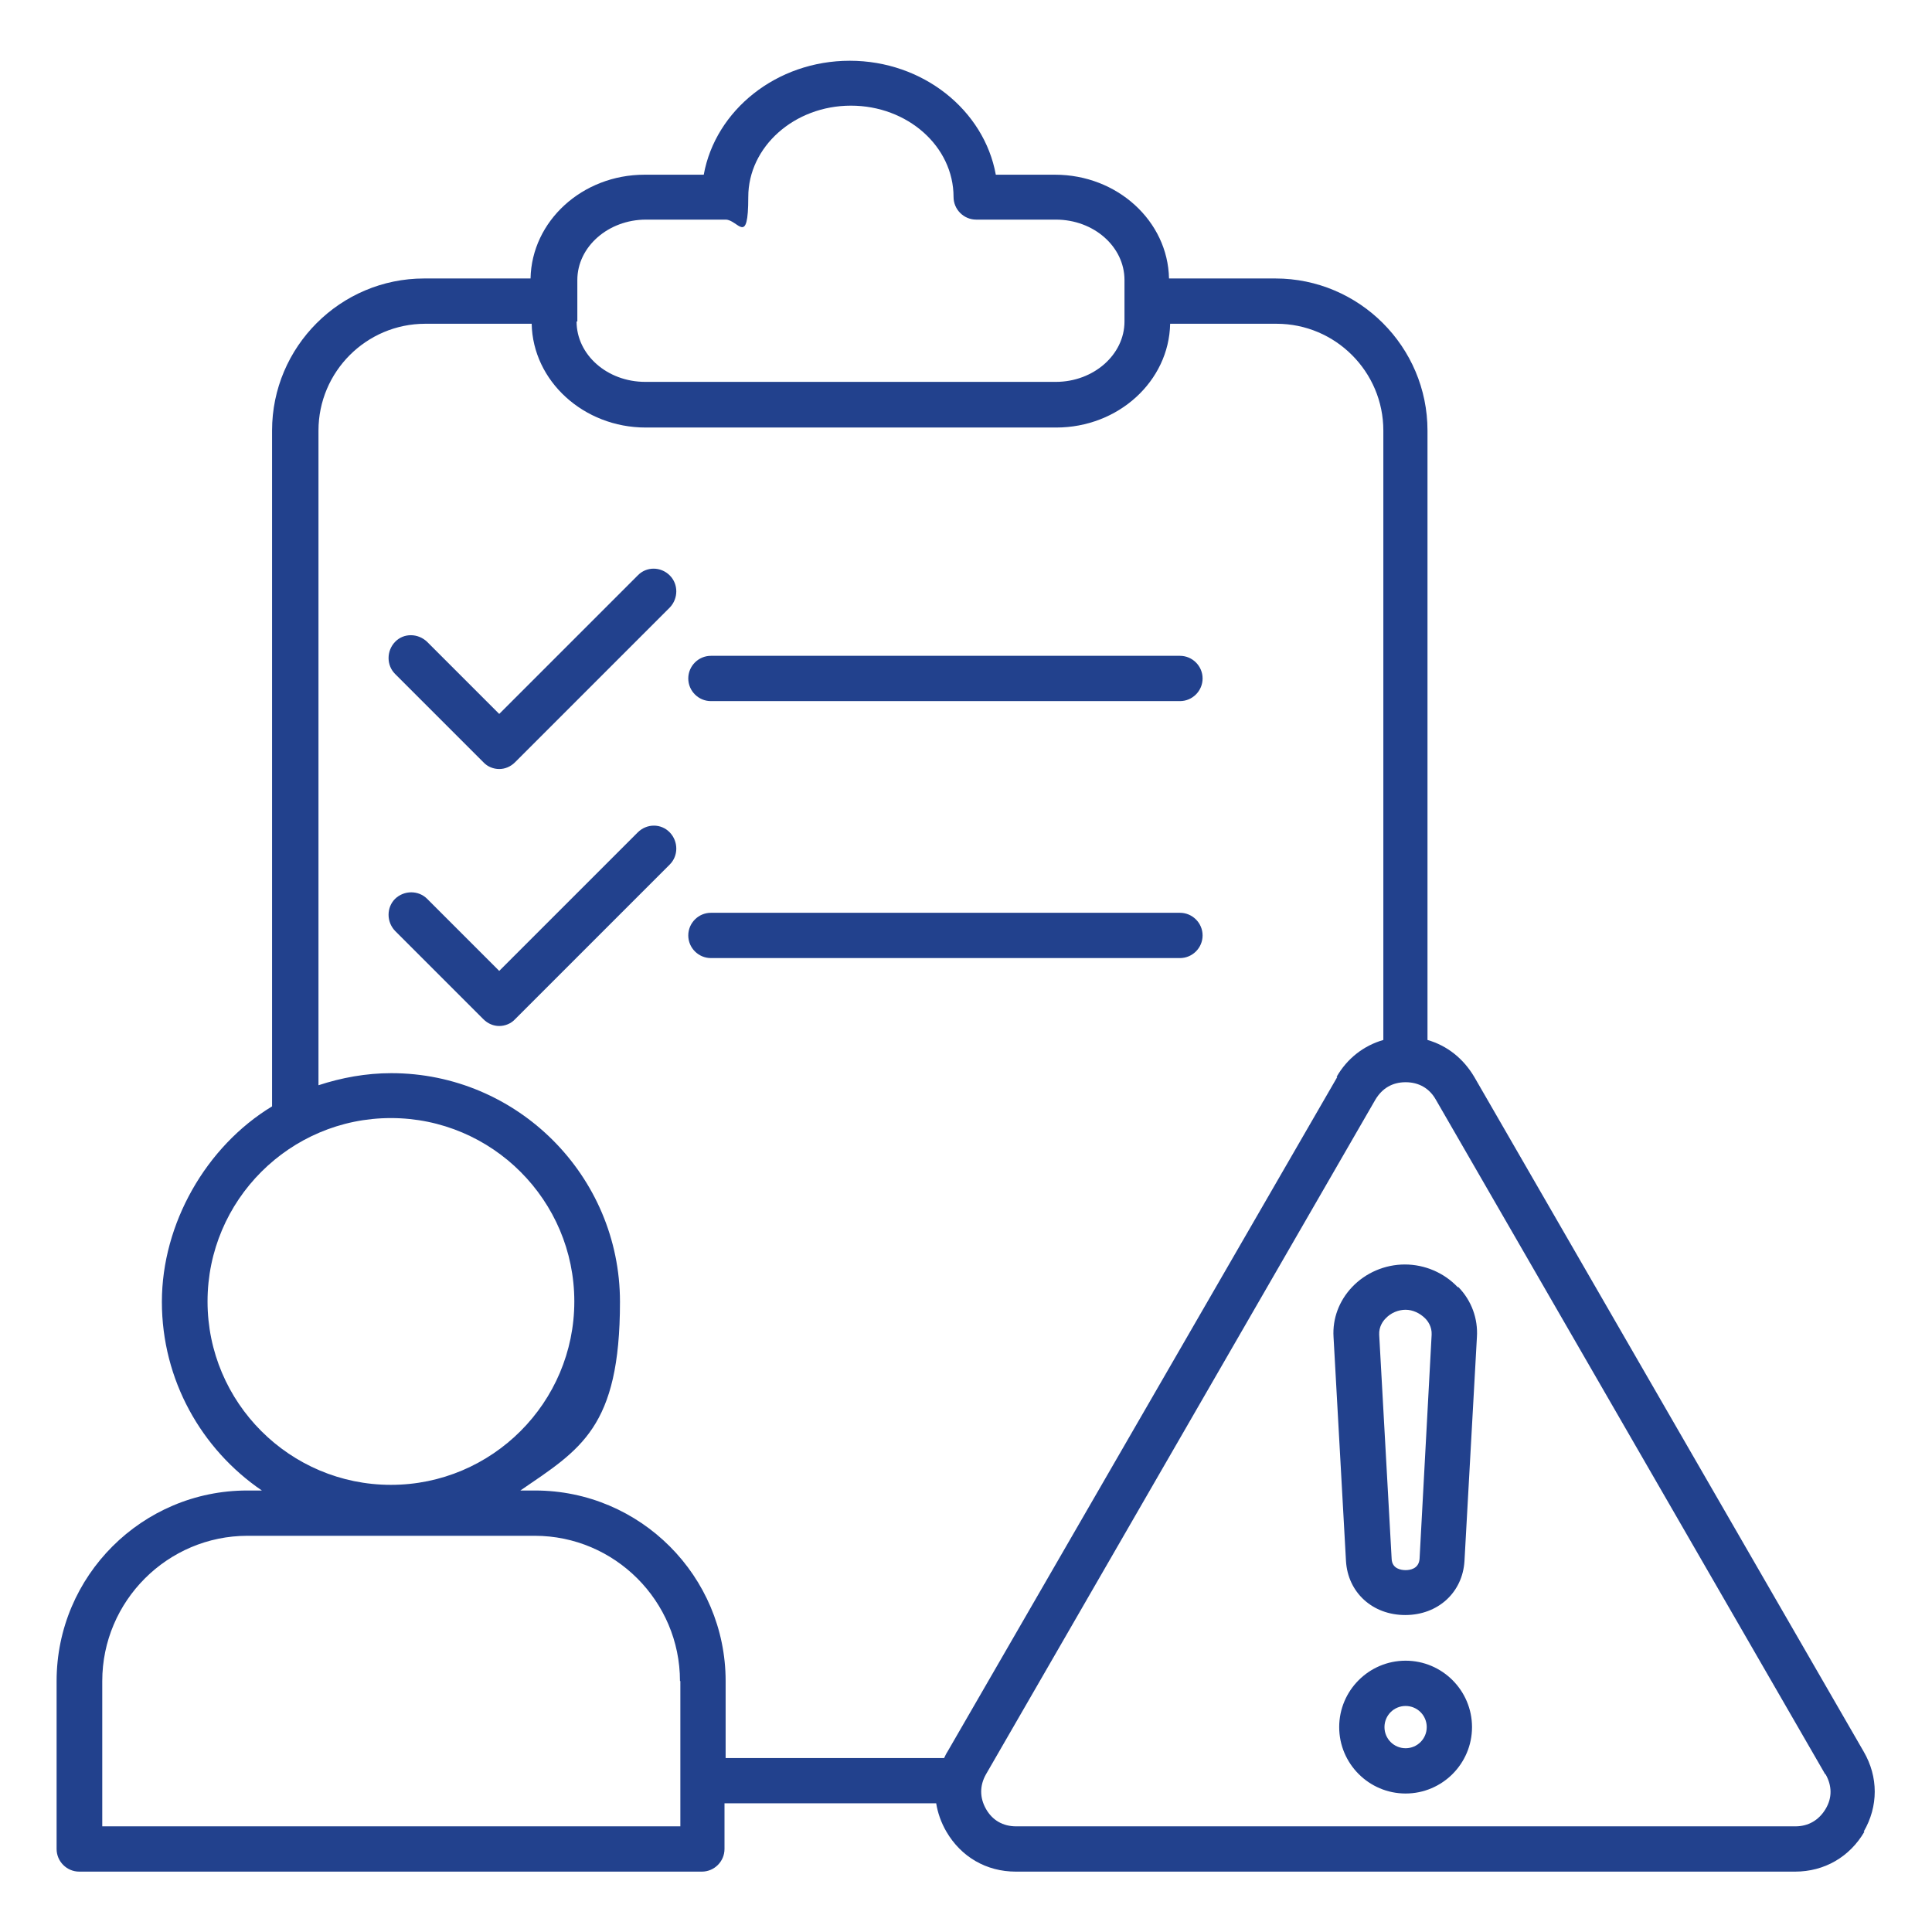
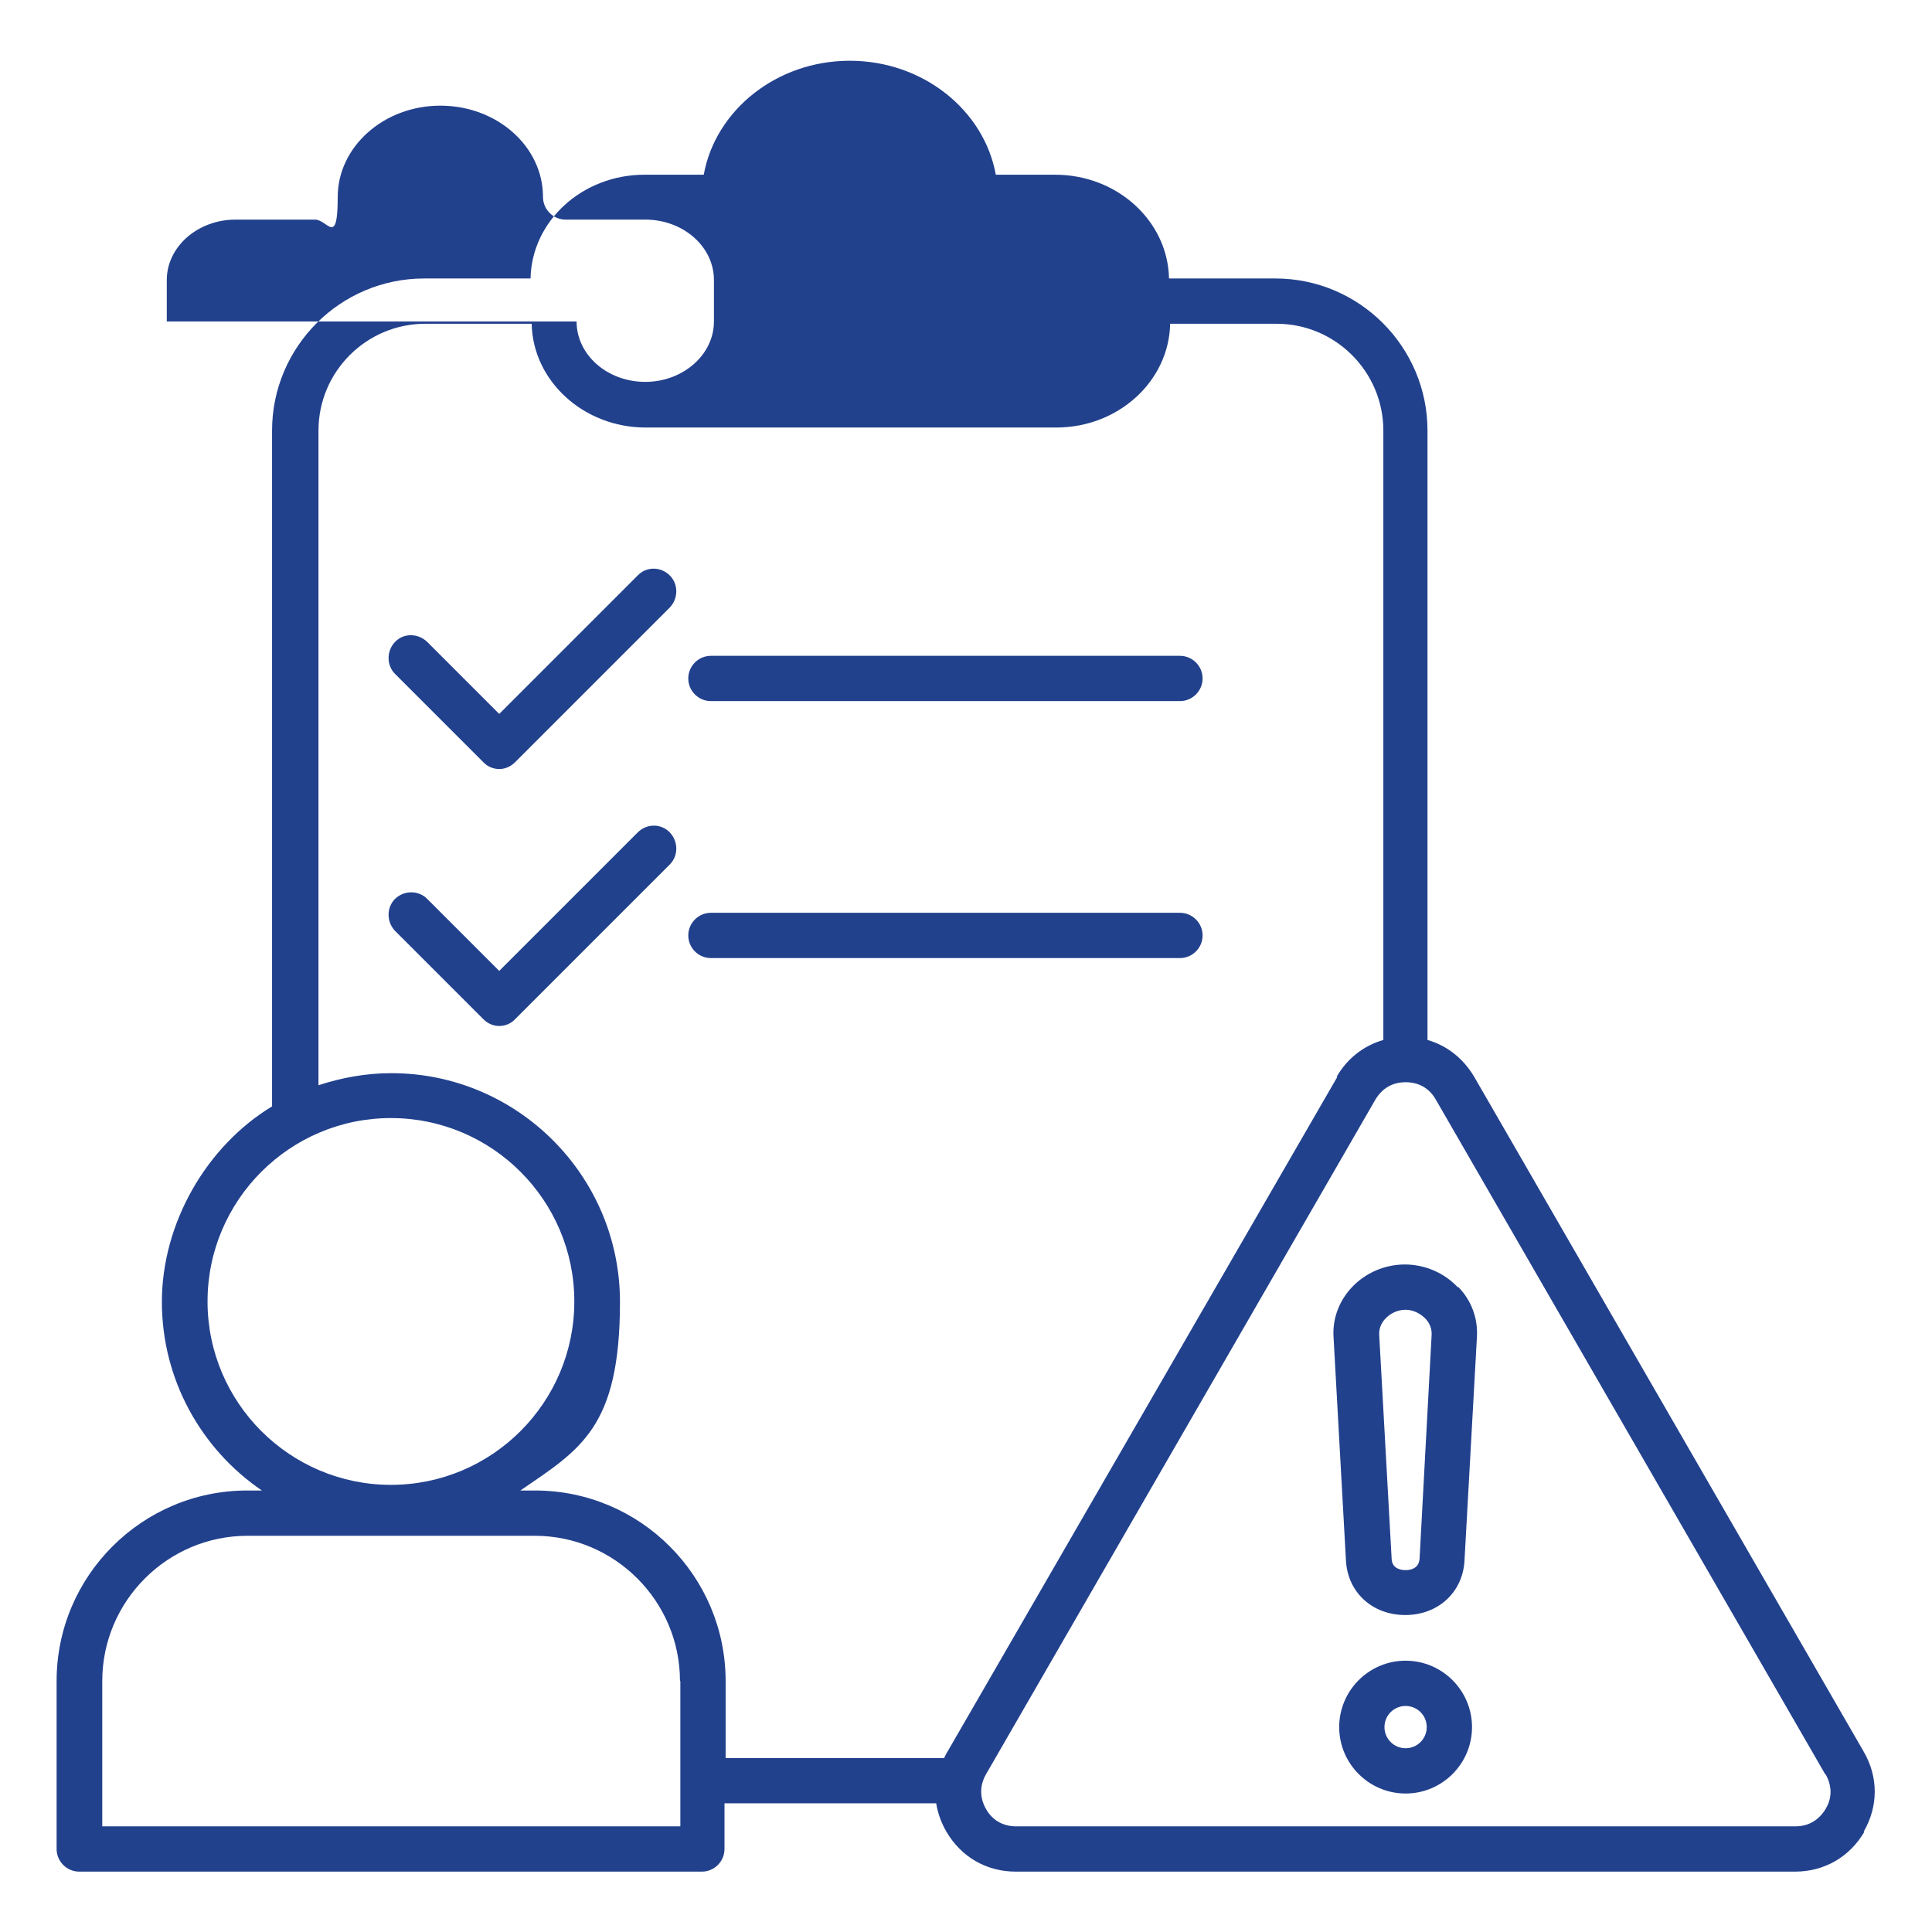
<svg xmlns="http://www.w3.org/2000/svg" id="Layer_1" viewBox="0 0 512 512">
  <defs>
    <style>      .st0 {        fill: #22418d;      }    </style>
  </defs>
-   <path class="st0" d="M177.5,152.5c2.3,2.3,2.3,6.1,0,8.5l-41,41c-1.2,1.2-2.7,1.8-4.2,1.8s-3.1-.6-4.2-1.8l-23.4-23.4c-2.3-2.3-2.3-6.1,0-8.5s6.1-2.3,8.5,0l19.1,19.1,36.7-36.7c2.3-2.4,6.1-2.4,8.5,0h0ZM312.7,173.8h-124.3c-3.3,0-6,2.7-6,6s2.7,6,6,6h124.3c3.3,0,6-2.7,6-6s-2.7-6-6-6ZM169,220.6l-36.7,36.7-19.1-19.1c-2.3-2.3-6.1-2.3-8.5,0-2.3,2.3-2.3,6.1,0,8.5l23.4,23.4c1.2,1.2,2.7,1.8,4.2,1.8s3.1-.6,4.2-1.8l41-41c2.3-2.3,2.3-6.1,0-8.5-2.3-2.4-6.1-2.4-8.5,0h0ZM312.7,241.9h-124.3c-3.3,0-6,2.7-6,6s2.7,6,6,6h124.3c3.3,0,6-2.7,6-6s-2.7-6-6-6ZM494.1,485.4c-3.9,6.7-10.6,10.6-18.4,10.6h-206.5c-7.8,0-14.5-3.9-18.4-10.6-1.4-2.4-2.3-5-2.7-7.5h-56.1v12.1c0,3.3-2.7,6-6,6H21c-3.3,0-6-2.7-6-6v-44.5c0-27.9,22.7-50.5,50.5-50.5h3.9c-16-10.9-26.5-29.3-26.5-50s11.7-41.2,29.2-51.8V114.1c0-22.2,18.1-40.3,40.3-40.3h28.2c.3-15.2,13.7-27.5,30.2-27.5h15.7c3.1-17.1,19.3-30.2,38.7-30.2s35.6,13.1,38.7,30.2h15.7c16.5,0,29.9,12.3,30.2,27.5h28.2c22.2,0,40.3,18.1,40.3,40.3v161.5c5.2,1.5,9.5,4.9,12.4,9.8l103.2,178.8c3.9,6.7,3.9,14.5,0,21.2ZM152.8,85.2c0,8.8,8.1,16,18.2,16h108.8c10,0,18.2-7.2,18.2-16v-11c0-8.8-8.1-16-18.2-16h-21.1c-3.3,0-6-2.7-6-6,0-13.4-12.2-24.2-27.2-24.2s-27.2,10.9-27.2,24.2-2.7,6-6,6h-21.1c-10,0-18.2,7.2-18.2,16v11ZM103.6,393.5c26.8,0,48.6-21.8,48.6-48.6s-21.8-48.6-48.6-48.6-48.6,21.8-48.6,48.6,21.8,48.6,48.6,48.6ZM180.2,445.5c0-21.2-17.3-38.5-38.5-38.5h-76.1c-21.2,0-38.5,17.3-38.5,38.5v38.5h153.2v-38.5ZM354.2,285.4c2.8-4.9,7.2-8.3,12.4-9.8V114.1c0-15.6-12.7-28.3-28.3-28.3h-28.2c-.3,15.2-13.7,27.5-30.2,27.5h-108.8c-16.4,0-29.9-12.3-30.2-27.5h-28.2c-15.6,0-28.3,12.7-28.3,28.3v173.5c6.1-2,12.6-3.2,19.3-3.2,33.4,0,60.6,27.2,60.6,60.6s-10.5,39.1-26.4,50h3.9c27.9,0,50.5,22.7,50.5,50.5v20.4h57.9c.3-.6.5-1.1.9-1.7l103.3-178.8ZM483.7,470.2l-103.2-178.8c-1.7-3-4.5-4.6-8-4.6s-6.2,1.6-8,4.6l-103.2,178.8c-1.7,3-1.7,6.2,0,9.2,1.7,3,4.5,4.6,8,4.6h206.5c3.4,0,6.2-1.6,8-4.6s1.7-6.2,0-9.2h0ZM386.5,341.1c3.5,3.6,5.2,8.4,4.9,13.2l-3.3,59.4c-.5,8.3-7,14.3-15.7,14.3s-15.2-6-15.7-14.3l-3.3-59.4c-.3-4.9,1.5-9.6,4.9-13.2,3.6-3.8,8.7-6,14-6s10.4,2.2,14,6h0ZM379.4,353.7c.1-2.1-1-3.6-1.7-4.3-1.4-1.4-3.3-2.3-5.2-2.3s-3.9.8-5.3,2.3c-.7.7-1.8,2.2-1.7,4.3l3.3,59.4c.1,2.7,2.6,3,3.7,3s3.5-.3,3.7-3l3.2-59.4ZM390.1,457.7c0,9.7-7.9,17.6-17.6,17.6s-17.6-7.9-17.6-17.6,7.9-17.6,17.6-17.6,17.6,7.9,17.6,17.6ZM378.1,457.7c0-3.1-2.5-5.6-5.6-5.6s-5.6,2.5-5.6,5.6,2.5,5.6,5.6,5.6,5.6-2.5,5.6-5.6Z" />
+   <path class="st0" d="M177.5,152.5c2.3,2.3,2.3,6.1,0,8.5l-41,41c-1.2,1.2-2.7,1.8-4.2,1.8s-3.1-.6-4.2-1.8l-23.4-23.4c-2.3-2.3-2.3-6.1,0-8.5s6.1-2.3,8.5,0l19.1,19.1,36.7-36.7c2.3-2.4,6.1-2.4,8.5,0h0ZM312.7,173.8h-124.3c-3.3,0-6,2.7-6,6s2.7,6,6,6h124.3c3.3,0,6-2.7,6-6s-2.7-6-6-6ZM169,220.6l-36.7,36.7-19.1-19.1c-2.3-2.3-6.1-2.3-8.5,0-2.3,2.3-2.3,6.1,0,8.5l23.4,23.4c1.2,1.2,2.7,1.8,4.2,1.8s3.1-.6,4.2-1.8l41-41c2.3-2.3,2.3-6.1,0-8.5-2.3-2.4-6.1-2.4-8.5,0h0ZM312.7,241.9h-124.3c-3.3,0-6,2.7-6,6s2.7,6,6,6h124.3c3.3,0,6-2.7,6-6s-2.7-6-6-6ZM494.1,485.4c-3.9,6.7-10.6,10.6-18.4,10.6h-206.5c-7.8,0-14.5-3.9-18.4-10.6-1.4-2.4-2.3-5-2.7-7.5h-56.1v12.1c0,3.3-2.7,6-6,6H21c-3.3,0-6-2.7-6-6v-44.5c0-27.9,22.7-50.5,50.5-50.5h3.9c-16-10.9-26.5-29.3-26.5-50s11.7-41.2,29.2-51.8V114.1c0-22.2,18.1-40.3,40.3-40.3h28.2c.3-15.2,13.7-27.5,30.2-27.5h15.7c3.1-17.1,19.3-30.2,38.7-30.2s35.6,13.1,38.7,30.2h15.7c16.5,0,29.9,12.3,30.2,27.5h28.2c22.2,0,40.3,18.1,40.3,40.3v161.5c5.2,1.5,9.5,4.9,12.4,9.8l103.2,178.8c3.9,6.7,3.9,14.5,0,21.2ZM152.8,85.2c0,8.8,8.1,16,18.2,16c10,0,18.2-7.2,18.2-16v-11c0-8.8-8.1-16-18.2-16h-21.1c-3.3,0-6-2.7-6-6,0-13.4-12.2-24.2-27.2-24.2s-27.2,10.9-27.2,24.2-2.7,6-6,6h-21.1c-10,0-18.2,7.2-18.2,16v11ZM103.6,393.5c26.8,0,48.6-21.8,48.6-48.6s-21.8-48.6-48.6-48.6-48.6,21.8-48.6,48.6,21.8,48.6,48.6,48.6ZM180.2,445.5c0-21.2-17.3-38.5-38.5-38.5h-76.1c-21.2,0-38.5,17.3-38.5,38.5v38.5h153.2v-38.5ZM354.2,285.4c2.8-4.9,7.2-8.3,12.4-9.8V114.1c0-15.6-12.7-28.3-28.3-28.3h-28.2c-.3,15.2-13.7,27.5-30.2,27.5h-108.8c-16.4,0-29.9-12.3-30.2-27.5h-28.2c-15.6,0-28.3,12.7-28.3,28.3v173.5c6.1-2,12.6-3.2,19.3-3.2,33.4,0,60.6,27.2,60.6,60.6s-10.5,39.1-26.4,50h3.9c27.9,0,50.5,22.7,50.5,50.5v20.4h57.9c.3-.6.5-1.1.9-1.7l103.3-178.8ZM483.7,470.2l-103.2-178.8c-1.7-3-4.5-4.6-8-4.6s-6.2,1.6-8,4.6l-103.2,178.8c-1.7,3-1.7,6.2,0,9.2,1.7,3,4.5,4.6,8,4.6h206.5c3.4,0,6.2-1.6,8-4.6s1.7-6.2,0-9.2h0ZM386.5,341.1c3.5,3.6,5.2,8.4,4.9,13.2l-3.3,59.4c-.5,8.3-7,14.3-15.7,14.3s-15.2-6-15.7-14.3l-3.3-59.4c-.3-4.9,1.5-9.6,4.9-13.2,3.6-3.8,8.7-6,14-6s10.4,2.2,14,6h0ZM379.4,353.7c.1-2.1-1-3.6-1.7-4.3-1.4-1.4-3.3-2.3-5.2-2.3s-3.9.8-5.3,2.3c-.7.7-1.8,2.2-1.7,4.3l3.3,59.4c.1,2.7,2.6,3,3.7,3s3.5-.3,3.7-3l3.2-59.4ZM390.1,457.7c0,9.7-7.9,17.6-17.6,17.6s-17.6-7.9-17.6-17.6,7.9-17.6,17.6-17.6,17.6,7.9,17.6,17.6ZM378.1,457.7c0-3.1-2.5-5.6-5.6-5.6s-5.6,2.5-5.6,5.6,2.5,5.6,5.6,5.6,5.6-2.5,5.6-5.6Z" />
</svg>